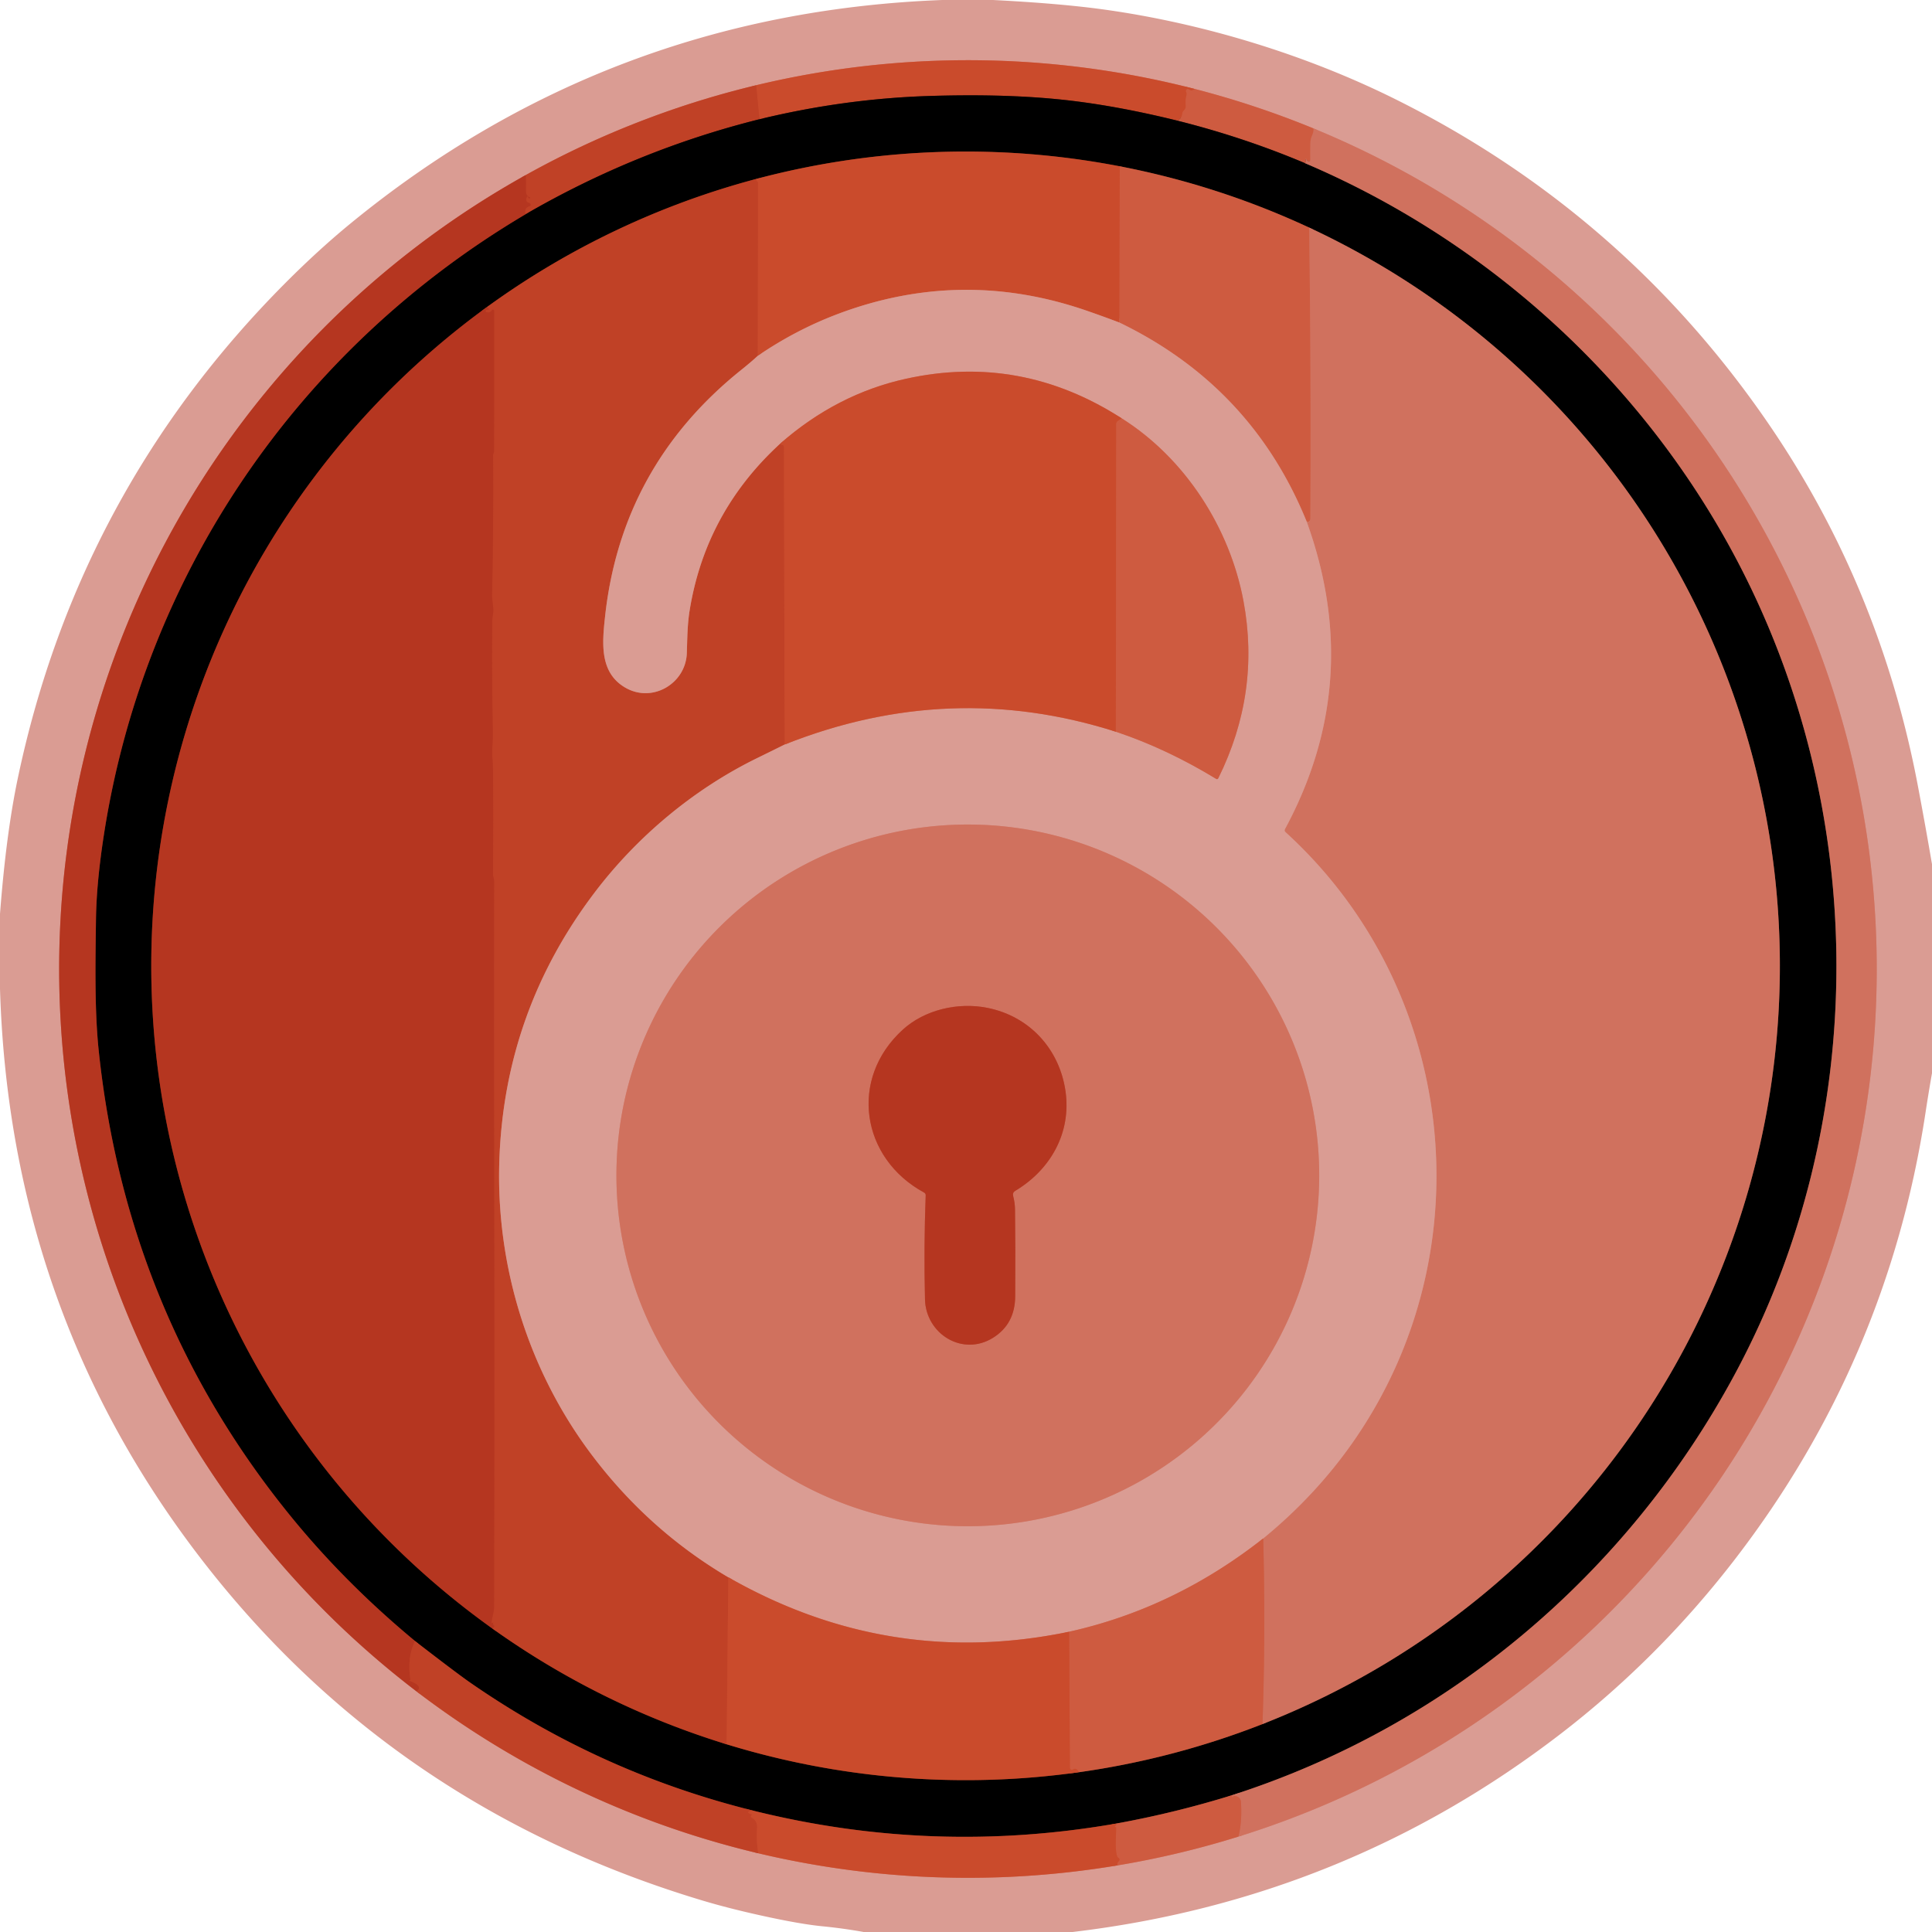
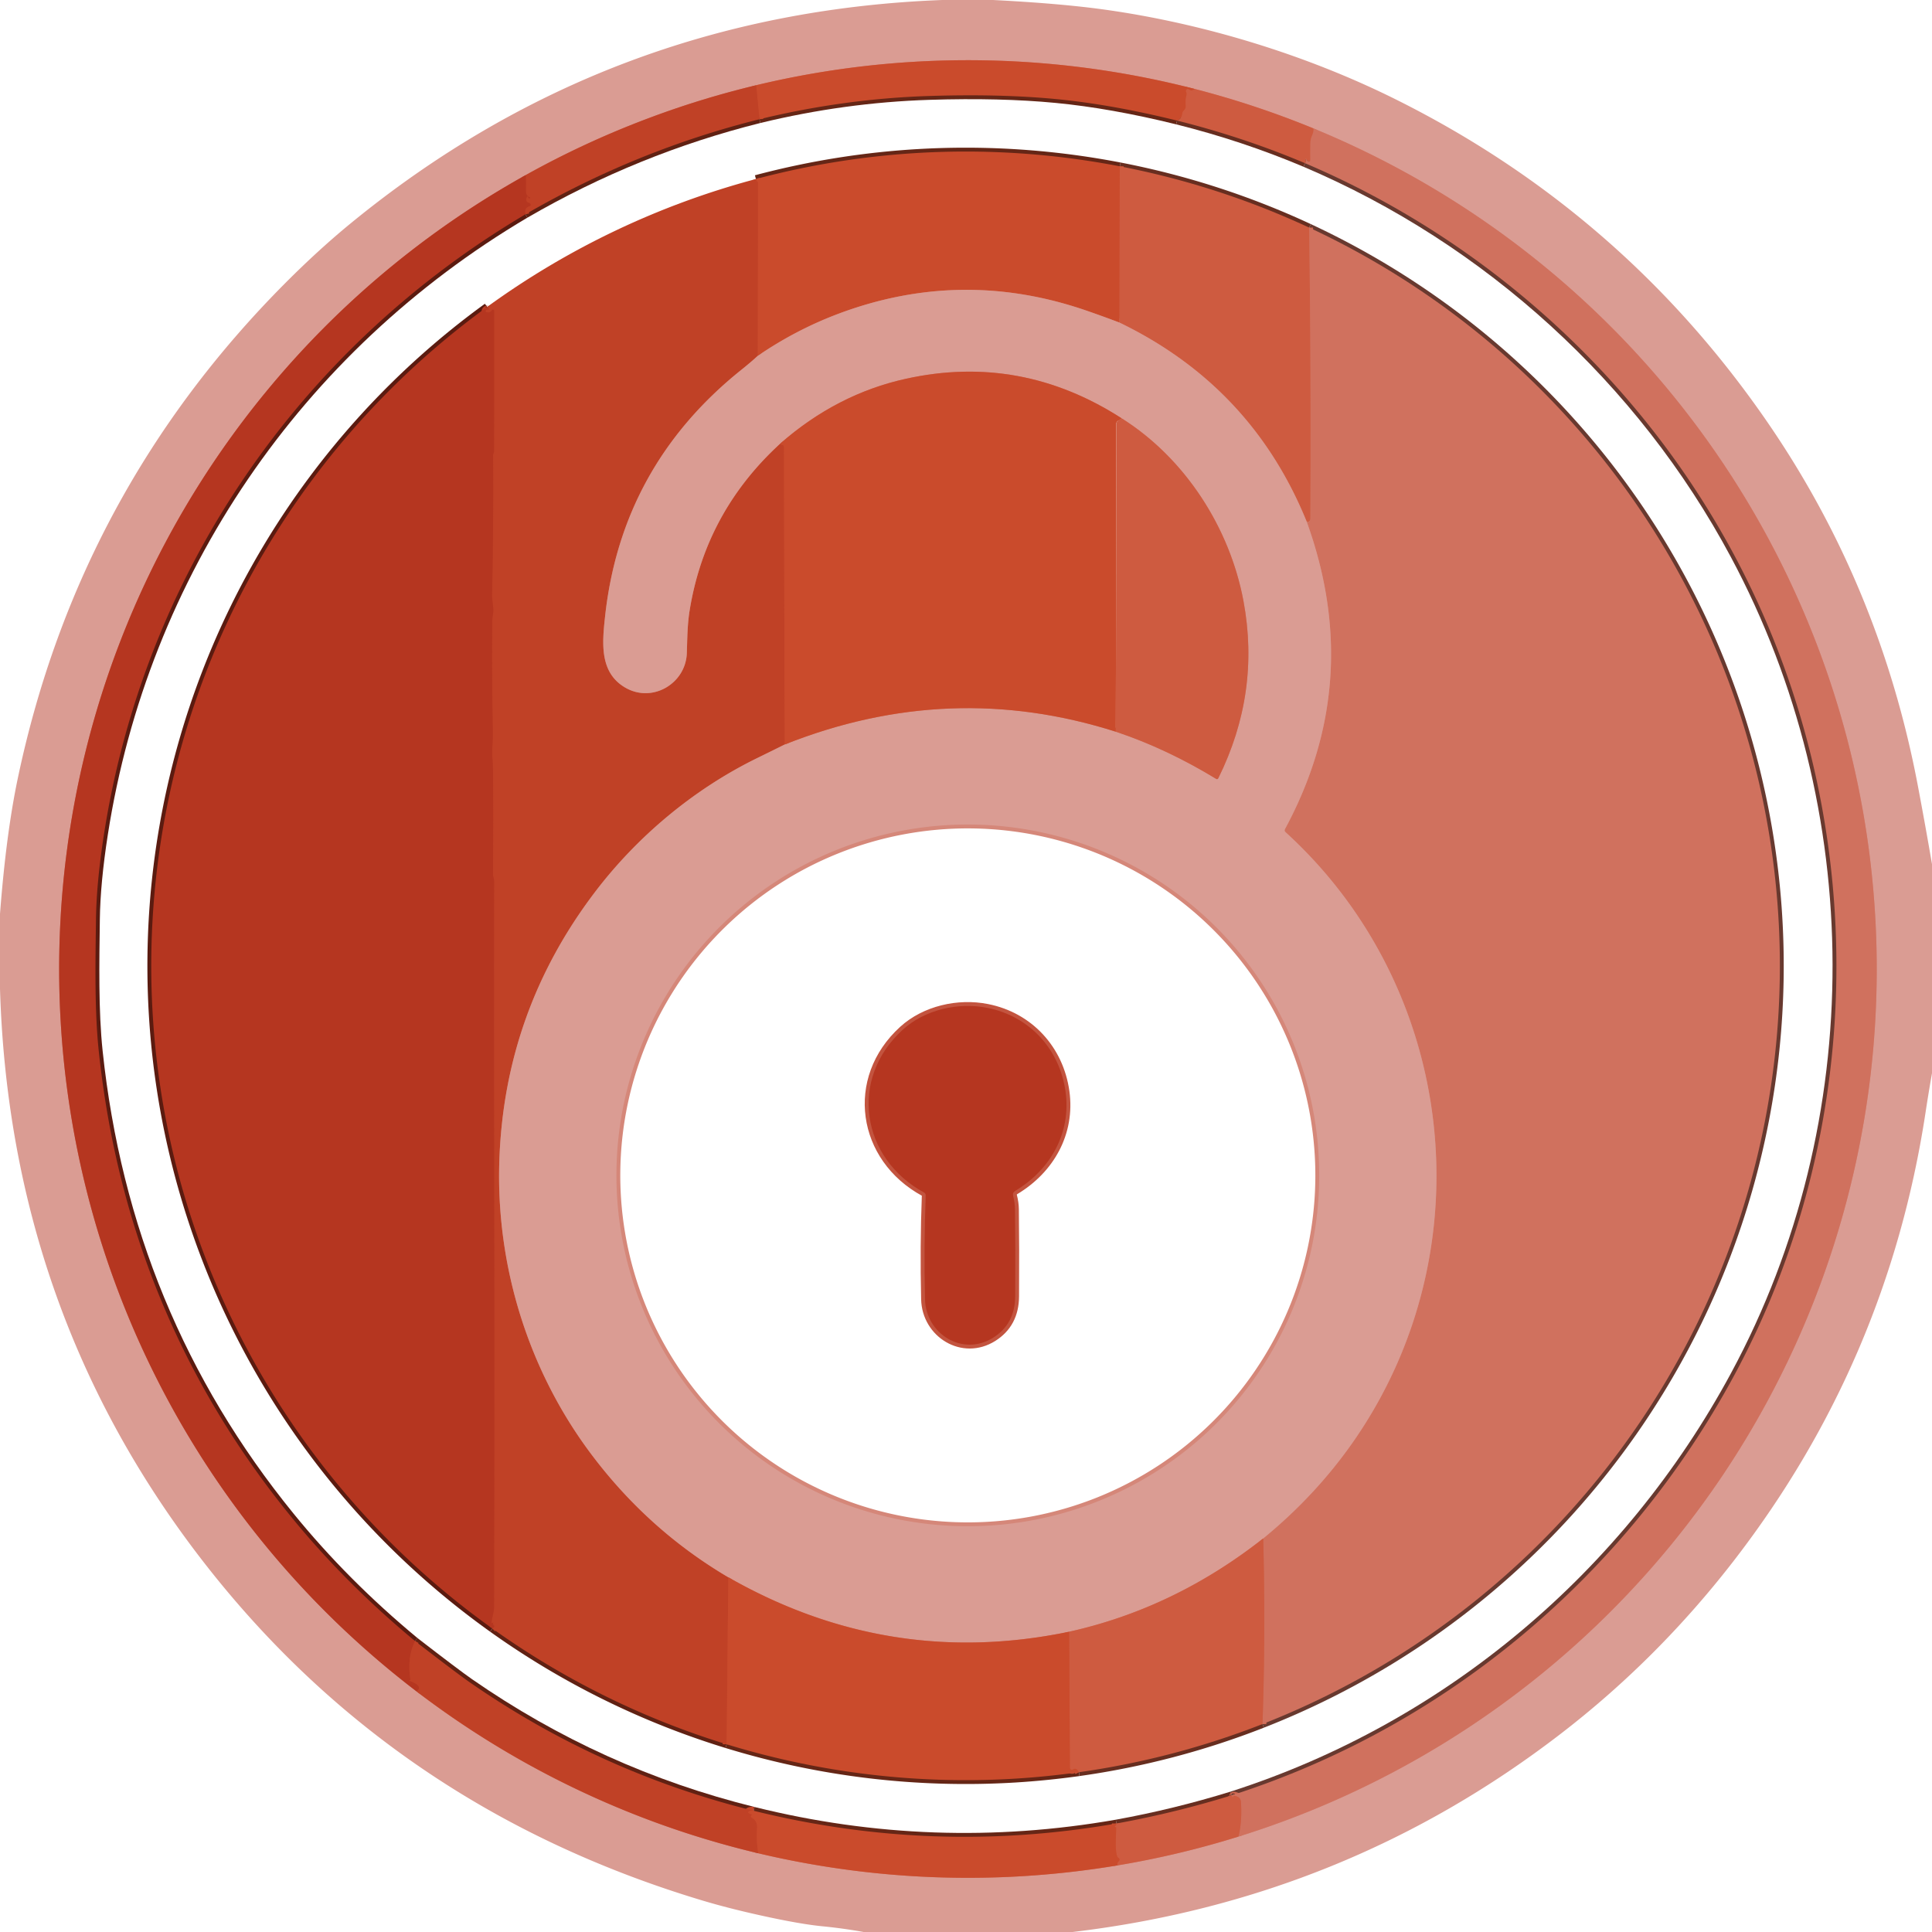
<svg xmlns="http://www.w3.org/2000/svg" version="1.1" viewBox="0.00 0.00 500.00 500.00">
  <g stroke-width="2.00" fill="none" stroke-linecap="butt">
    <path stroke="#cd6f5d" vector-effect="non-scaling-stroke" d="   M 195.69 22.06   A 204.53 179.23 -17.6 0 0 168.03 30.52   A 235.14 234.33 20.1 0 0 136.07 45.30" />
    <path stroke="#c8695a" vector-effect="non-scaling-stroke" d="   M 136.07 45.30   A 235.05 235.04 -84.9 0 0 68.76 101.50   A 235.17 235.16 66.2 0 0 15.62 238.75   A 180.60 139.65 89.6 0 0 15.70 264.29   A 235.29 235.21 30.6 0 0 38.31 352.21   A 235.17 235.11 -81.9 0 0 93.69 426.06   A 129.68 70.88 39.7 0 0 107.82 437.75" />
    <path stroke="#cd6f5d" vector-effect="non-scaling-stroke" d="   M 107.82 437.75   A 235.55 235.13 -16.2 0 0 169.79 471.69   A 195.41 162.52 16.5 0 0 196.26 479.63" />
    <path stroke="#d27460" vector-effect="non-scaling-stroke" d="   M 196.26 479.63   A 43.47 8.22 12.5 0 0 202.26 480.97   A 235.82 235.35 52.3 0 0 238.50 485.67   A 160.88 109.72 0.7 0 0 261.25 485.73   A 198.96 167.55 -5.8 0 0 289.23 482.76" />
    <path stroke="#d47c6a" vector-effect="non-scaling-stroke" d="   M 289.23 482.76   A 227.39 220.62 -10.2 0 0 320.51 475.31" />
    <path stroke="#d58779" vector-effect="non-scaling-stroke" d="   M 320.51 475.31   A 234.82 234.79 19.2 0 0 382.91 445.16   A 235.24 235.18 -0.2 0 0 445.60 382.14   A 235.24 235.21 -27.5 0 0 485.66 255.01   A 235.16 235.15 -61.6 0 0 445.00 118.53   A 235.26 235.09 -0.1 0 0 381.67 55.55   A 235.47 235.28 -16.9 0 0 339.91 33.23" />
    <path stroke="#d47c6a" vector-effect="non-scaling-stroke" d="   M 339.91 33.23   A 228.88 221.40 22.5 0 0 309.20 23.02" />
    <path stroke="#d27460" vector-effect="non-scaling-stroke" d="   M 309.20 23.02   A 235.33 235.25 -43.5 0 0 203.76 20.27   A 58.45 15.26 -12.6 0 0 195.69 22.06" />
    <path stroke="#cc5336" vector-effect="non-scaling-stroke" d="   M 309.20 23.02   Q 308.37 23.70 307.71 23.17   Q 307.32 22.85 307.02 23.26   Q 306.85 23.50 306.99 23.78   Q 307.20 24.21 307.07 24.68   Q 306.74 25.95 306.88 27.27   Q 306.96 28.05 306.38 28.61   Q 306.01 28.97 305.97 29.48   Q 305.88 30.61 304.63 31.21" />
    <path stroke="#652616" vector-effect="non-scaling-stroke" d="   M 304.63 31.21   Q 287.60 27.01 273.29 25.64   Q 258.95 24.26 240.49 24.84   Q 218.44 25.54 196.54 30.86" />
    <path stroke="#c54629" vector-effect="non-scaling-stroke" d="   M 196.54 30.86   L 195.69 22.06" />
    <path stroke="#602113" vector-effect="non-scaling-stroke" d="   M 196.54 30.86   Q 164.70 38.82 135.98 55.47" />
    <path stroke="#bb3c23" vector-effect="non-scaling-stroke" d="   M 135.98 55.47   Q 135.62 53.82 136.91 53.41   Q 137.71 53.15 137.06 52.61   Q 136.91 52.48 136.73 52.44   Q 136.33 52.35 136.24 51.95   Q 136.14 51.41 136.34 51.02   Q 136.55 50.60 136.68 51.05   Q 136.76 51.35 137.05 51.33   A 0.14 0.14 0.0 0 0 137.08 51.05   Q 136.54 50.88 136.31 50.42   Q 136.11 49.99 136.11 49.51   Q 136.14 47.39 136.07 45.30" />
    <path stroke="#cf664f" vector-effect="non-scaling-stroke" d="   M 339.91 33.23   Q 340.06 33.94 339.58 35.06   Q 339.16 36.03 339.14 36.80   Q 339.08 39.02 339.12 41.26   Q 339.14 42.05 338.45 41.66   Q 338.26 41.55 338.17 41.36   Q 337.87 40.77 337.94 41.42   Q 337.99 41.98 337.73 42.23" />
    <path stroke="#672e20" vector-effect="non-scaling-stroke" d="   M 337.73 42.23   Q 321.79 35.50 304.63 31.21" />
    <path stroke="#68392f" vector-effect="non-scaling-stroke" d="   M 337.73 42.23   C 385.02 62.35 424.67 98.49 448.84 143.71   C 483.80 209.07 484.32 290.06 448.91 355.76   C 421.16 407.25 374.80 446.65 318.77 464.62" />
    <path stroke="#672e20" vector-effect="non-scaling-stroke" d="   M 318.77 464.62   Q 304.07 469.17 288.94 471.92" />
    <path stroke="#652616" vector-effect="non-scaling-stroke" d="   M 288.94 471.92   Q 241.63 480.19 195.04 468.62" />
    <path stroke="#602113" vector-effect="non-scaling-stroke" d="   M 195.04 468.62   Q 155.27 458.77 121.60 435.40   Q 118.11 432.97 107.42 424.71" />
    <path stroke="#5b1b10" vector-effect="non-scaling-stroke" d="   M 107.42 424.71   Q 89.30 409.70 75.17 392.32   Q 32.77 340.18 25.57 272.12   C 24.45 261.56 24.69 249.19 24.84 237.91   Q 24.96 228.43 26.93 215.78   C 37.40 148.58 77.15 90.27 135.98 55.47" />
    <path stroke="#bb3c23" vector-effect="non-scaling-stroke" d="   M 107.42 424.71   Q 105.31 428.92 106.21 434.64   Q 106.23 434.74 106.15 434.78   Q 106.10 434.81 106.06 434.81   Q 105.73 434.88 106.05 435.01   Q 109.68 436.40 107.82 437.75" />
    <path stroke="#cf664f" vector-effect="non-scaling-stroke" d="   M 320.51 475.31   Q 321.50 471.32 321.15 466.27   A 1.54 1.54 0.0 0 0 320.20 464.96   Q 319.06 464.49 319.15 464.91   Q 319.22 465.29 318.97 464.99   Q 318.85 464.85 318.77 464.62" />
    <path stroke="#c54629" vector-effect="non-scaling-stroke" d="   M 195.04 468.62   Q 194.25 468.54 193.86 468.76   Q 193.40 469.02 193.86 469.28   Q 194.15 469.45 194.46 469.55   Q 194.76 469.64 194.48 469.79   Q 194.35 469.86 194.34 470.07   Q 194.34 470.28 194.52 470.39   Q 196.04 471.26 195.93 472.99   Q 195.69 476.68 196.26 479.63" />
    <path stroke="#cc5336" vector-effect="non-scaling-stroke" d="   M 289.23 482.76   Q 289.02 482.19 289.51 481.69   Q 290.00 481.18 289.41 480.79   Q 289.23 480.67 289.15 480.46   C 288.48 478.88 288.87 475.01 288.85 472.97   Q 288.85 472.91 288.80 472.89   Q 288.75 472.87 288.70 472.86   Q 288.40 472.80 288.62 472.57   Q 288.94 472.25 288.94 471.92" />
-     <path stroke="#602113" vector-effect="non-scaling-stroke" d="   M 195.63 46.33   A 210.72 210.69 -70.4 0 0 126.08 79.42" />
    <path stroke="#5b1b10" vector-effect="non-scaling-stroke" d="   M 126.08 79.42   A 210.81 210.78 87.4 0 0 68.94 141.94   A 210.78 210.72 -33.9 0 0 41.56 281.76   A 210.96 210.92 -64.9 0 0 69.43 358.80   A 210.86 210.73 -87.8 0 0 127.42 421.46" />
    <path stroke="#602113" vector-effect="non-scaling-stroke" d="   M 127.42 421.46   A 210.70 210.66 71.3 0 0 188.05 451.42" />
    <path stroke="#652616" vector-effect="non-scaling-stroke" d="   M 188.05 451.42   A 210.79 210.67 -38.2 0 0 262.75 460.31   A 117.05 64.22 -5.5 0 0 279.22 458.65" />
    <path stroke="#672e20" vector-effect="non-scaling-stroke" d="   M 279.22 458.65   A 210.89 210.42 -59.6 0 0 326.73 446.19" />
    <path stroke="#68392f" vector-effect="non-scaling-stroke" d="   M 326.73 446.19   A 211.07 210.57 -71.3 0 0 359.63 429.87   A 210.81 210.81 0.0 0 0 439.39 342.16   A 210.74 210.74 0.0 0 0 454.25 198.50   A 210.74 210.73 19.5 0 0 418.37 123.37   A 210.90 210.86 -6.0 0 0 338.81 58.90" />
    <path stroke="#672e20" vector-effect="non-scaling-stroke" d="   M 338.81 58.90   A 210.69 210.55 62.9 0 0 289.80 43.04" />
    <path stroke="#652616" vector-effect="non-scaling-stroke" d="   M 289.80 43.04   A 210.53 210.52 -45.4 0 0 206.75 43.69   A 80.82 30.96 -13.1 0 0 195.63 46.33" />
    <path stroke="#cc5336" vector-effect="non-scaling-stroke" d="   M 289.80 43.04   L 289.71 83.48" />
    <path stroke="#d27460" vector-effect="non-scaling-stroke" d="   M 289.71 83.48   Q 285.34 81.82 280.89 80.29   Q 248.60 69.25 216.75 81.29   Q 205.86 85.41 196.06 92.13" />
    <path stroke="#c54629" vector-effect="non-scaling-stroke" d="   M 196.06 92.13   L 196.17 47.47   Q 196.17 47.17 195.96 46.95   Q 195.77 46.75 195.63 46.33" />
    <path stroke="#cf664f" vector-effect="non-scaling-stroke" d="   M 338.81 58.90   Q 339.32 96.08 339.12 134.14   Q 339.12 134.58 338.94 134.81   Q 338.64 135.23 338.17 135.01" />
    <path stroke="#d47c6a" vector-effect="non-scaling-stroke" d="   M 338.17 135.01   Q 323.96 100.03 289.71 83.48" />
    <path stroke="#d47c6a" vector-effect="non-scaling-stroke" d="   M 326.92 398.14   Q 303.95 416.22 276.68 422.29" />
    <path stroke="#d27460" vector-effect="non-scaling-stroke" d="   M 276.68 422.29   Q 230.13 431.96 188.49 408.20" />
    <path stroke="#d27460" vector-effect="non-scaling-stroke" d="   M 203.08 192.68   Q 245.82 175.69 288.78 189.37" />
    <path stroke="#d47c6a" vector-effect="non-scaling-stroke" d="   M 288.78 189.37   Q 301.83 193.72 314.72 201.56   Q 315.10 201.79 315.30 201.39   Q 326.24 179.28 321.80 155.51   C 318.29 136.73 306.83 118.69 290.30 108.27" />
    <path stroke="#d27460" vector-effect="non-scaling-stroke" d="   M 290.30 108.27   Q 264.21 91.47 234.48 98.02   Q 216.56 101.96 201.89 114.83" />
    <path stroke="#cd6f5d" vector-effect="non-scaling-stroke" d="   M 196.06 92.13   Q 194.48 93.61 191.76 95.79   Q 160.76 120.68 156.57 159.75   C 155.85 166.44 155.13 174.08 161.83 177.96   C 168.88 182.05 177.51 176.86 177.75 168.99   C 177.87 165.33 177.89 161.61 178.47 158.02   Q 182.31 134.21 199.43 117.17   Q 200.63 115.98 201.89 114.83" />
    <path stroke="#c54629" vector-effect="non-scaling-stroke" d="   M 201.89 114.83   Q 202.12 115.09 202.44 115.14   Q 202.88 115.21 202.88 115.66   L 203.08 192.68" />
    <path stroke="#cd6f5d" vector-effect="non-scaling-stroke" d="   M 203.08 192.68   Q 200.07 194.18 195.98 196.18   C 179.42 204.28 164.77 216.62 153.87 231.01   Q 130.50 261.84 129.23 300.40   C 128.33 327.61 136.72 354.40 152.65 375.85   Q 167.49 395.81 188.49 408.20" />
    <path stroke="#c54629" vector-effect="non-scaling-stroke" d="   M 188.49 408.20   L 188.05 451.42" />
    <path stroke="#bb3c23" vector-effect="non-scaling-stroke" d="   M 127.42 421.46   L 127.76 421.15   Q 128.06 420.87 127.76 420.61   Q 127.53 420.41 127.63 420.04   Q 127.72 419.72 127.52 419.99   Q 127.44 420.10 127.27 420.00   Q 127.19 419.95 127.20 419.86   C 127.37 418.46 127.85 417.27 127.86 415.85   Q 127.99 364.27 127.88 301.50   Q 127.80 257.47 127.87 228.14   Q 127.87 227.64 127.73 227.16   Q 127.59 226.67 127.59 226.12   Q 127.67 212.37 127.60 200.27   Q 127.59 198.22 127.43 196.25   C 127.25 193.97 127.59 191.83 127.54 189.57   Q 127.27 175.72 127.39 161.01   Q 127.40 159.99 127.57 159.03   C 127.88 157.33 127.31 155.68 127.34 154.00   Q 127.74 135.92 127.61 117.83   Q 127.61 117.56 127.73 117.33   Q 127.85 117.09 127.85 116.84   Q 127.90 98.81 127.87 80.43   A 0.30 0.30 0.0 0 0 127.32 80.26   Q 126.80 81.06 125.91 80.79   Q 125.49 80.66 125.75 80.30   Q 125.91 80.08 126.15 80.11   Q 126.82 80.20 126.32 79.74   Q 126.19 79.63 126.08 79.42" />
    <path stroke="#cf664f" vector-effect="non-scaling-stroke" d="   M 326.73 446.19   Q 327.55 422.53 326.92 398.14" />
    <path stroke="#d58779" vector-effect="non-scaling-stroke" d="   M 326.92 398.14   Q 341.18 386.45 351.09 371.84   C 384.36 322.79 376.90 255.65 332.70 215.37   Q 332.31 215.01 332.56 214.54   Q 353.15 176.40 338.17 135.01" />
    <path stroke="#cc5336" vector-effect="non-scaling-stroke" d="   M 279.22 458.65   Q 278.53 457.35 277.73 457.94   A 0.53 0.53 0.0 0 1 276.89 457.52   L 276.68 422.29" />
-     <path stroke="#cc5336" vector-effect="non-scaling-stroke" d="   M 290.30 108.27   L 289.29 108.96   Q 288.88 109.25 288.88 109.75   L 288.78 189.37" />
    <path stroke="#d58779" vector-effect="non-scaling-stroke" d="   M 341.406 304.984   A 90.94 90.80 0.5 0 0 251.262 213.393   A 90.94 90.80 0.5 0 0 159.534 303.396   A 90.94 90.80 0.5 0 0 249.678 394.986   A 90.94 90.80 0.5 0 0 341.406 304.984" />
    <path stroke="#c3543f" vector-effect="non-scaling-stroke" d="   M 262.20 309.51   Q 261.99 308.64 262.76 308.18   C 271.85 302.73 277.27 293.23 275.76 282.46   C 274.22 271.54 266.49 263.01 255.52 260.83   C 247.94 259.32 239.33 261.30 233.64 266.48   C 219.67 279.18 222.79 299.73 239.14 308.62   Q 239.59 308.87 239.57 309.38   Q 239.07 322.64 239.39 336.25   C 239.59 345.21 249.13 351.19 257.07 346.17   Q 262.68 342.62 262.73 335.50   Q 262.81 322.53 262.68 312.95   Q 262.66 311.31 262.20 309.51" />
  </g>
  <path fill="#da9c93" d="   M 243.87 0.00   L 257.00 0.00   Q 274.65 0.90 286.24 2.54   C 311.23 6.07 337.82 14.04 361.44 25.83   Q 419.73 54.93 456.85 108.45   Q 486.52 151.22 496.40 203.67   Q 498.28 213.62 500.00 223.64   L 500.00 277.74   Q 499.10 282.85 498.32 287.97   Q 488.50 352.37 448.81 403.78   Q 429.07 429.34 403.93 448.69   Q 348.16 491.62 277.59 500.00   L 223.51 500.00   Q 218.17 499.04 212.74 498.51   Q 207.05 497.95 197.18 495.78   Q 188.63 493.90 181.85 491.87   Q 100.95 467.59 51.19 402.31   Q 2.47 338.38 0.00 255.89   L 0.00 236.51   Q 1.58 215.84 4.59 201.50   Q 20.23 127.05 73.92 73.17   Q 82.47 64.60 90.65 57.89   Q 157.23 3.29 243.87 0.00   Z   M 195.69 22.06   A 204.53 179.23 -17.6 0 0 168.03 30.52   A 235.14 234.33 20.1 0 0 136.07 45.30   A 235.05 235.04 -84.9 0 0 68.76 101.50   A 235.17 235.16 66.2 0 0 15.62 238.75   A 180.60 139.65 89.6 0 0 15.70 264.29   A 235.29 235.21 30.6 0 0 38.31 352.21   A 235.17 235.11 -81.9 0 0 93.69 426.06   A 129.68 70.88 39.7 0 0 107.82 437.75   A 235.55 235.13 -16.2 0 0 169.79 471.69   A 195.41 162.52 16.5 0 0 196.26 479.63   A 43.47 8.22 12.5 0 0 202.26 480.97   A 235.82 235.35 52.3 0 0 238.50 485.67   A 160.88 109.72 0.7 0 0 261.25 485.73   A 198.96 167.55 -5.8 0 0 289.23 482.76   A 227.39 220.62 -10.2 0 0 320.51 475.31   A 234.82 234.79 19.2 0 0 382.91 445.16   A 235.24 235.18 -0.2 0 0 445.60 382.14   A 235.24 235.21 -27.5 0 0 485.66 255.01   A 235.16 235.15 -61.6 0 0 445.00 118.53   A 235.26 235.09 -0.1 0 0 381.67 55.55   A 235.47 235.28 -16.9 0 0 339.91 33.23   A 228.88 221.40 22.5 0 0 309.20 23.02   A 235.33 235.25 -43.5 0 0 203.76 20.27   A 58.45 15.26 -12.6 0 0 195.69 22.06   Z" />
  <path fill="#ca4b2c" d="   M 309.20 23.02   Q 308.37 23.70 307.71 23.17   Q 307.32 22.85 307.02 23.26   Q 306.85 23.50 306.99 23.78   Q 307.20 24.21 307.07 24.68   Q 306.74 25.95 306.88 27.27   Q 306.96 28.05 306.38 28.61   Q 306.01 28.97 305.97 29.48   Q 305.88 30.61 304.63 31.21   Q 287.60 27.01 273.29 25.64   Q 258.95 24.26 240.49 24.84   Q 218.44 25.54 196.54 30.86   L 195.69 22.06   A 58.45 15.26 -12.6 0 1 203.76 20.27   A 235.33 235.25 -43.5 0 1 309.20 23.02   Z" />
  <path fill="#c04126" d="   M 195.69 22.06   L 196.54 30.86   Q 164.70 38.82 135.98 55.47   Q 135.62 53.82 136.91 53.41   Q 137.71 53.15 137.06 52.61   Q 136.91 52.48 136.73 52.44   Q 136.33 52.35 136.24 51.95   Q 136.14 51.41 136.34 51.02   Q 136.55 50.60 136.68 51.05   Q 136.76 51.35 137.05 51.33   A 0.14 0.14 0.0 0 0 137.08 51.05   Q 136.54 50.88 136.31 50.42   Q 136.11 49.99 136.11 49.51   Q 136.14 47.39 136.07 45.30   A 235.14 234.33 20.1 0 1 168.03 30.52   A 204.53 179.23 -17.6 0 1 195.69 22.06   Z" />
  <path fill="#ce5b40" d="   M 309.20 23.02   A 228.88 221.40 22.5 0 1 339.91 33.23   Q 340.06 33.94 339.58 35.06   Q 339.16 36.03 339.14 36.80   Q 339.08 39.02 339.12 41.26   Q 339.14 42.05 338.45 41.66   Q 338.26 41.55 338.17 41.36   Q 337.87 40.77 337.94 41.42   Q 337.99 41.98 337.73 42.23   Q 321.79 35.50 304.63 31.21   Q 305.88 30.61 305.97 29.48   Q 306.01 28.97 306.38 28.61   Q 306.96 28.05 306.88 27.27   Q 306.74 25.95 307.07 24.68   Q 307.20 24.21 306.99 23.78   Q 306.85 23.50 307.02 23.26   Q 307.32 22.85 307.71 23.17   Q 308.37 23.70 309.20 23.02   Z" />
-   <path fill="#000000" d="   M 304.63 31.21   Q 321.79 35.50 337.73 42.23   C 385.02 62.35 424.67 98.49 448.84 143.71   C 483.80 209.07 484.32 290.06 448.91 355.76   C 421.16 407.25 374.80 446.65 318.77 464.62   Q 304.07 469.17 288.94 471.92   Q 241.63 480.19 195.04 468.62   Q 155.27 458.77 121.60 435.40   Q 118.11 432.97 107.42 424.71   Q 89.30 409.70 75.17 392.32   Q 32.77 340.18 25.57 272.12   C 24.45 261.56 24.69 249.19 24.84 237.91   Q 24.96 228.43 26.93 215.78   C 37.40 148.58 77.15 90.27 135.98 55.47   Q 164.70 38.82 196.54 30.86   Q 218.44 25.54 240.49 24.84   Q 258.95 24.26 273.29 25.64   Q 287.60 27.01 304.63 31.21   Z   M 195.63 46.33   A 210.72 210.69 -70.4 0 0 126.08 79.42   A 210.81 210.78 87.4 0 0 68.94 141.94   A 210.78 210.72 -33.9 0 0 41.56 281.76   A 210.96 210.92 -64.9 0 0 69.43 358.80   A 210.86 210.73 -87.8 0 0 127.42 421.46   A 210.70 210.66 71.3 0 0 188.05 451.42   A 210.79 210.67 -38.2 0 0 262.75 460.31   A 117.05 64.22 -5.5 0 0 279.22 458.65   A 210.89 210.42 -59.6 0 0 326.73 446.19   A 211.07 210.57 -71.3 0 0 359.63 429.87   A 210.81 210.81 0.0 0 0 439.39 342.16   A 210.74 210.74 0.0 0 0 454.25 198.50   A 210.74 210.73 19.5 0 0 418.37 123.37   A 210.90 210.86 -6.0 0 0 338.81 58.90   A 210.69 210.55 62.9 0 0 289.80 43.04   A 210.53 210.52 -45.4 0 0 206.75 43.69   A 80.82 30.96 -13.1 0 0 195.63 46.33   Z" />
  <path fill="#d0715e" d="   M 339.91 33.23   A 235.47 235.28 -16.9 0 1 381.67 55.55   A 235.26 235.09 -0.1 0 1 445.00 118.53   A 235.16 235.15 -61.6 0 1 485.66 255.01   A 235.24 235.21 -27.5 0 1 445.60 382.14   A 235.24 235.18 -0.2 0 1 382.91 445.16   A 234.82 234.79 19.2 0 1 320.51 475.31   Q 321.50 471.32 321.15 466.27   A 1.54 1.54 0.0 0 0 320.20 464.96   Q 319.06 464.49 319.15 464.91   Q 319.22 465.29 318.97 464.99   Q 318.85 464.85 318.77 464.62   C 374.80 446.65 421.16 407.25 448.91 355.76   C 484.32 290.06 483.80 209.07 448.84 143.71   C 424.67 98.49 385.02 62.35 337.73 42.23   Q 337.99 41.98 337.94 41.42   Q 337.87 40.77 338.17 41.36   Q 338.26 41.55 338.45 41.66   Q 339.14 42.05 339.12 41.26   Q 339.08 39.02 339.14 36.80   Q 339.16 36.03 339.58 35.06   Q 340.06 33.94 339.91 33.23   Z" />
  <path fill="#ca4b2c" d="   M 289.80 43.04   L 289.71 83.48   Q 285.34 81.82 280.89 80.29   Q 248.60 69.25 216.75 81.29   Q 205.86 85.41 196.06 92.13   L 196.17 47.47   Q 196.17 47.17 195.96 46.95   Q 195.77 46.75 195.63 46.33   A 80.82 30.96 -13.1 0 1 206.75 43.69   A 210.53 210.52 -45.4 0 1 289.80 43.04   Z" />
  <path fill="#ce5b40" d="   M 289.80 43.04   A 210.69 210.55 62.9 0 1 338.81 58.90   Q 339.32 96.08 339.12 134.14   Q 339.12 134.58 338.94 134.81   Q 338.64 135.23 338.17 135.01   Q 323.96 100.03 289.71 83.48   L 289.80 43.04   Z" />
  <path fill="#b53620" d="   M 136.07 45.30   Q 136.14 47.39 136.11 49.51   Q 136.11 49.99 136.31 50.42   Q 136.54 50.88 137.08 51.05   A 0.14 0.14 0.0 0 1 137.05 51.33   Q 136.76 51.35 136.68 51.05   Q 136.55 50.60 136.34 51.02   Q 136.14 51.41 136.24 51.95   Q 136.33 52.35 136.73 52.44   Q 136.91 52.48 137.06 52.61   Q 137.71 53.15 136.91 53.41   Q 135.62 53.82 135.98 55.47   C 77.15 90.27 37.40 148.58 26.93 215.78   Q 24.96 228.43 24.84 237.91   C 24.69 249.19 24.45 261.56 25.57 272.12   Q 32.77 340.18 75.17 392.32   Q 89.30 409.70 107.42 424.71   Q 105.31 428.92 106.21 434.64   Q 106.23 434.74 106.15 434.78   Q 106.10 434.81 106.06 434.81   Q 105.73 434.88 106.05 435.01   Q 109.68 436.40 107.82 437.75   A 129.68 70.88 39.7 0 1 93.69 426.06   A 235.17 235.11 -81.9 0 1 38.31 352.21   A 235.29 235.21 30.6 0 1 15.70 264.29   A 180.60 139.65 89.6 0 1 15.62 238.75   A 235.17 235.16 66.2 0 1 68.76 101.50   A 235.05 235.04 -84.9 0 1 136.07 45.30   Z" />
  <path fill="#c04126" d="   M 195.63 46.33   Q 195.77 46.75 195.96 46.95   Q 196.17 47.17 196.17 47.47   L 196.06 92.13   Q 194.48 93.61 191.76 95.79   Q 160.76 120.68 156.57 159.75   C 155.85 166.44 155.13 174.08 161.83 177.96   C 168.88 182.05 177.51 176.86 177.75 168.99   C 177.87 165.33 177.89 161.61 178.47 158.02   Q 182.31 134.21 199.43 117.17   Q 200.63 115.98 201.89 114.83   Q 202.12 115.09 202.44 115.14   Q 202.88 115.21 202.88 115.66   L 203.08 192.68   Q 200.07 194.18 195.98 196.18   C 179.42 204.28 164.77 216.62 153.87 231.01   Q 130.50 261.84 129.23 300.40   C 128.33 327.61 136.72 354.40 152.65 375.85   Q 167.49 395.81 188.49 408.20   L 188.05 451.42   A 210.70 210.66 71.3 0 1 127.42 421.46   L 127.76 421.15   Q 128.06 420.87 127.76 420.61   Q 127.53 420.41 127.63 420.04   Q 127.72 419.72 127.52 419.99   Q 127.44 420.10 127.27 420.00   Q 127.19 419.95 127.20 419.86   C 127.37 418.46 127.85 417.27 127.86 415.85   Q 127.99 364.27 127.88 301.50   Q 127.80 257.47 127.87 228.14   Q 127.87 227.64 127.73 227.16   Q 127.59 226.67 127.59 226.12   Q 127.67 212.37 127.60 200.27   Q 127.59 198.22 127.43 196.25   C 127.25 193.97 127.59 191.83 127.54 189.57   Q 127.27 175.72 127.39 161.01   Q 127.40 159.99 127.57 159.03   C 127.88 157.33 127.31 155.68 127.34 154.00   Q 127.74 135.92 127.61 117.83   Q 127.61 117.56 127.73 117.33   Q 127.85 117.09 127.85 116.84   Q 127.90 98.81 127.87 80.43   A 0.30 0.30 0.0 0 0 127.32 80.26   Q 126.80 81.06 125.91 80.79   Q 125.49 80.66 125.75 80.30   Q 125.91 80.08 126.15 80.11   Q 126.82 80.20 126.32 79.74   Q 126.19 79.63 126.08 79.42   A 210.72 210.69 -70.4 0 1 195.63 46.33   Z" />
  <path fill="#d0715e" d="   M 338.81 58.90   A 210.90 210.86 -6.0 0 1 418.37 123.37   A 210.74 210.73 19.5 0 1 454.25 198.50   A 210.74 210.74 0.0 0 1 439.39 342.16   A 210.81 210.81 0.0 0 1 359.63 429.87   A 211.07 210.57 -71.3 0 1 326.73 446.19   Q 327.55 422.53 326.92 398.14   Q 341.18 386.45 351.09 371.84   C 384.36 322.79 376.90 255.65 332.70 215.37   Q 332.31 215.01 332.56 214.54   Q 353.15 176.40 338.17 135.01   Q 338.64 135.23 338.94 134.81   Q 339.12 134.58 339.12 134.14   Q 339.32 96.08 338.81 58.90   Z" />
  <path fill="#da9c93" d="   M 289.71 83.48   Q 323.96 100.03 338.17 135.01   Q 353.15 176.40 332.56 214.54   Q 332.31 215.01 332.70 215.37   C 376.90 255.65 384.36 322.79 351.09 371.84   Q 341.18 386.45 326.92 398.14   Q 303.95 416.22 276.68 422.29   Q 230.13 431.96 188.49 408.20   Q 167.49 395.81 152.65 375.85   C 136.72 354.40 128.33 327.61 129.23 300.40   Q 130.50 261.84 153.87 231.01   C 164.77 216.62 179.42 204.28 195.98 196.18   Q 200.07 194.18 203.08 192.68   Q 245.82 175.69 288.78 189.37   Q 301.83 193.72 314.72 201.56   Q 315.10 201.79 315.30 201.39   Q 326.24 179.28 321.80 155.51   C 318.29 136.73 306.83 118.69 290.30 108.27   Q 264.21 91.47 234.48 98.02   Q 216.56 101.96 201.89 114.83   Q 200.63 115.98 199.43 117.17   Q 182.31 134.21 178.47 158.02   C 177.89 161.61 177.87 165.33 177.75 168.99   C 177.51 176.86 168.88 182.05 161.83 177.96   C 155.13 174.08 155.85 166.44 156.57 159.75   Q 160.76 120.68 191.76 95.79   Q 194.48 93.61 196.06 92.13   Q 205.86 85.41 216.75 81.29   Q 248.60 69.25 280.89 80.29   Q 285.34 81.82 289.71 83.48   Z   M 341.406 304.984   A 90.94 90.80 0.5 0 0 251.262 213.393   A 90.94 90.80 0.5 0 0 159.534 303.396   A 90.94 90.80 0.5 0 0 249.678 394.986   A 90.94 90.80 0.5 0 0 341.406 304.984   Z" />
  <path fill="#b53620" d="   M 126.08 79.42   Q 126.19 79.63 126.32 79.74   Q 126.82 80.20 126.15 80.11   Q 125.91 80.08 125.75 80.30   Q 125.49 80.66 125.91 80.79   Q 126.80 81.06 127.32 80.26   A 0.30 0.30 0.0 0 1 127.87 80.43   Q 127.90 98.81 127.85 116.84   Q 127.85 117.09 127.73 117.33   Q 127.61 117.56 127.61 117.83   Q 127.74 135.92 127.34 154.00   C 127.31 155.68 127.88 157.33 127.57 159.03   Q 127.40 159.99 127.39 161.01   Q 127.27 175.72 127.54 189.57   C 127.59 191.83 127.25 193.97 127.43 196.25   Q 127.59 198.22 127.60 200.27   Q 127.67 212.37 127.59 226.12   Q 127.59 226.67 127.73 227.16   Q 127.87 227.64 127.87 228.14   Q 127.80 257.47 127.88 301.50   Q 127.99 364.27 127.86 415.85   C 127.85 417.27 127.37 418.46 127.20 419.86   Q 127.19 419.95 127.27 420.00   Q 127.44 420.10 127.52 419.99   Q 127.72 419.72 127.63 420.04   Q 127.53 420.41 127.76 420.61   Q 128.06 420.87 127.76 421.15   L 127.42 421.46   A 210.86 210.73 -87.8 0 1 69.43 358.80   A 210.96 210.92 -64.9 0 1 41.56 281.76   A 210.78 210.72 -33.9 0 1 68.94 141.94   A 210.81 210.78 87.4 0 1 126.08 79.42   Z" />
  <path fill="#ca4b2c" d="   M 290.30 108.27   L 289.29 108.96   Q 288.88 109.25 288.88 109.75   L 288.78 189.37   Q 245.82 175.69 203.08 192.68   L 202.88 115.66   Q 202.88 115.21 202.44 115.14   Q 202.12 115.09 201.89 114.83   Q 216.56 101.96 234.48 98.02   Q 264.21 91.47 290.30 108.27   Z" />
  <path fill="#ce5b40" d="   M 290.30 108.27   C 306.83 118.69 318.29 136.73 321.80 155.51   Q 326.24 179.28 315.30 201.39   Q 315.10 201.79 314.72 201.56   Q 301.83 193.72 288.78 189.37   L 288.88 109.75   Q 288.88 109.25 289.29 108.96   L 290.30 108.27   Z" />
-   <path fill="#d0715e" d="   M 341.406 304.984   A 90.94 90.80 0.5 0 1 249.678 394.986   A 90.94 90.80 0.5 0 1 159.534 303.396   A 90.94 90.80 0.5 0 1 251.262 213.393   A 90.94 90.80 0.5 0 1 341.406 304.984   Z   M 262.20 309.51   Q 261.99 308.64 262.76 308.18   C 271.85 302.73 277.27 293.23 275.76 282.46   C 274.22 271.54 266.49 263.01 255.52 260.83   C 247.94 259.32 239.33 261.30 233.64 266.48   C 219.67 279.18 222.79 299.73 239.14 308.62   Q 239.59 308.87 239.57 309.38   Q 239.07 322.64 239.39 336.25   C 239.59 345.21 249.13 351.19 257.07 346.17   Q 262.68 342.62 262.73 335.50   Q 262.81 322.53 262.68 312.95   Q 262.66 311.31 262.20 309.51   Z" />
  <path fill="#b53620" d="   M 262.20 309.51   Q 262.66 311.31 262.68 312.95   Q 262.81 322.53 262.73 335.50   Q 262.68 342.62 257.07 346.17   C 249.13 351.19 239.59 345.21 239.39 336.25   Q 239.07 322.64 239.57 309.38   Q 239.59 308.87 239.14 308.62   C 222.79 299.73 219.67 279.18 233.64 266.48   C 239.33 261.30 247.94 259.32 255.52 260.83   C 266.49 263.01 274.22 271.54 275.76 282.46   C 277.27 293.23 271.85 302.73 262.76 308.18   Q 261.99 308.64 262.20 309.51   Z" />
  <path fill="#ce5b40" d="   M 326.92 398.14   Q 327.55 422.53 326.73 446.19   A 210.89 210.42 -59.6 0 1 279.22 458.65   Q 278.53 457.35 277.73 457.94   A 0.53 0.53 0.0 0 1 276.89 457.52   L 276.68 422.29   Q 303.95 416.22 326.92 398.14   Z" />
  <path fill="#ca4b2c" d="   M 188.49 408.20   Q 230.13 431.96 276.68 422.29   L 276.89 457.52   A 0.53 0.53 0.0 0 0 277.73 457.94   Q 278.53 457.35 279.22 458.65   A 117.05 64.22 -5.5 0 1 262.75 460.31   A 210.79 210.67 -38.2 0 1 188.05 451.42   L 188.49 408.20   Z" />
  <path fill="#c04126" d="   M 107.42 424.71   Q 118.11 432.97 121.60 435.40   Q 155.27 458.77 195.04 468.62   Q 194.25 468.54 193.86 468.76   Q 193.40 469.02 193.86 469.28   Q 194.15 469.45 194.46 469.55   Q 194.76 469.64 194.48 469.79   Q 194.35 469.86 194.34 470.07   Q 194.34 470.28 194.52 470.39   Q 196.04 471.26 195.93 472.99   Q 195.69 476.68 196.26 479.63   A 195.41 162.52 16.5 0 1 169.79 471.69   A 235.55 235.13 -16.2 0 1 107.82 437.75   Q 109.68 436.40 106.05 435.01   Q 105.73 434.88 106.06 434.81   Q 106.10 434.81 106.15 434.78   Q 106.23 434.74 106.21 434.64   Q 105.31 428.92 107.42 424.71   Z" />
  <path fill="#ce5b40" d="   M 318.77 464.62   Q 318.85 464.85 318.97 464.99   Q 319.22 465.29 319.15 464.91   Q 319.06 464.49 320.20 464.96   A 1.54 1.54 0.0 0 1 321.15 466.27   Q 321.50 471.32 320.51 475.31   A 227.39 220.62 -10.2 0 1 289.23 482.76   Q 289.02 482.19 289.51 481.69   Q 290.00 481.18 289.41 480.79   Q 289.23 480.67 289.15 480.46   C 288.48 478.88 288.87 475.01 288.85 472.97   Q 288.85 472.91 288.80 472.89   Q 288.75 472.87 288.70 472.86   Q 288.40 472.80 288.62 472.57   Q 288.94 472.25 288.94 471.92   Q 304.07 469.17 318.77 464.62   Z" />
  <path fill="#ca4b2c" d="   M 195.04 468.62   Q 241.63 480.19 288.94 471.92   Q 288.94 472.25 288.62 472.57   Q 288.40 472.80 288.70 472.86   Q 288.75 472.87 288.80 472.89   Q 288.85 472.91 288.85 472.97   C 288.87 475.01 288.48 478.88 289.15 480.46   Q 289.23 480.67 289.41 480.79   Q 290.00 481.18 289.51 481.69   Q 289.02 482.19 289.23 482.76   A 198.96 167.55 -5.8 0 1 261.25 485.73   A 160.88 109.72 0.7 0 1 238.50 485.67   A 235.82 235.35 52.3 0 1 202.26 480.97   A 43.47 8.22 12.5 0 1 196.26 479.63   Q 195.69 476.68 195.93 472.99   Q 196.04 471.26 194.52 470.39   Q 194.34 470.28 194.34 470.07   Q 194.35 469.86 194.48 469.79   Q 194.76 469.64 194.46 469.55   Q 194.15 469.45 193.86 469.28   Q 193.40 469.02 193.86 468.76   Q 194.25 468.54 195.04 468.62   Z" />
</svg>